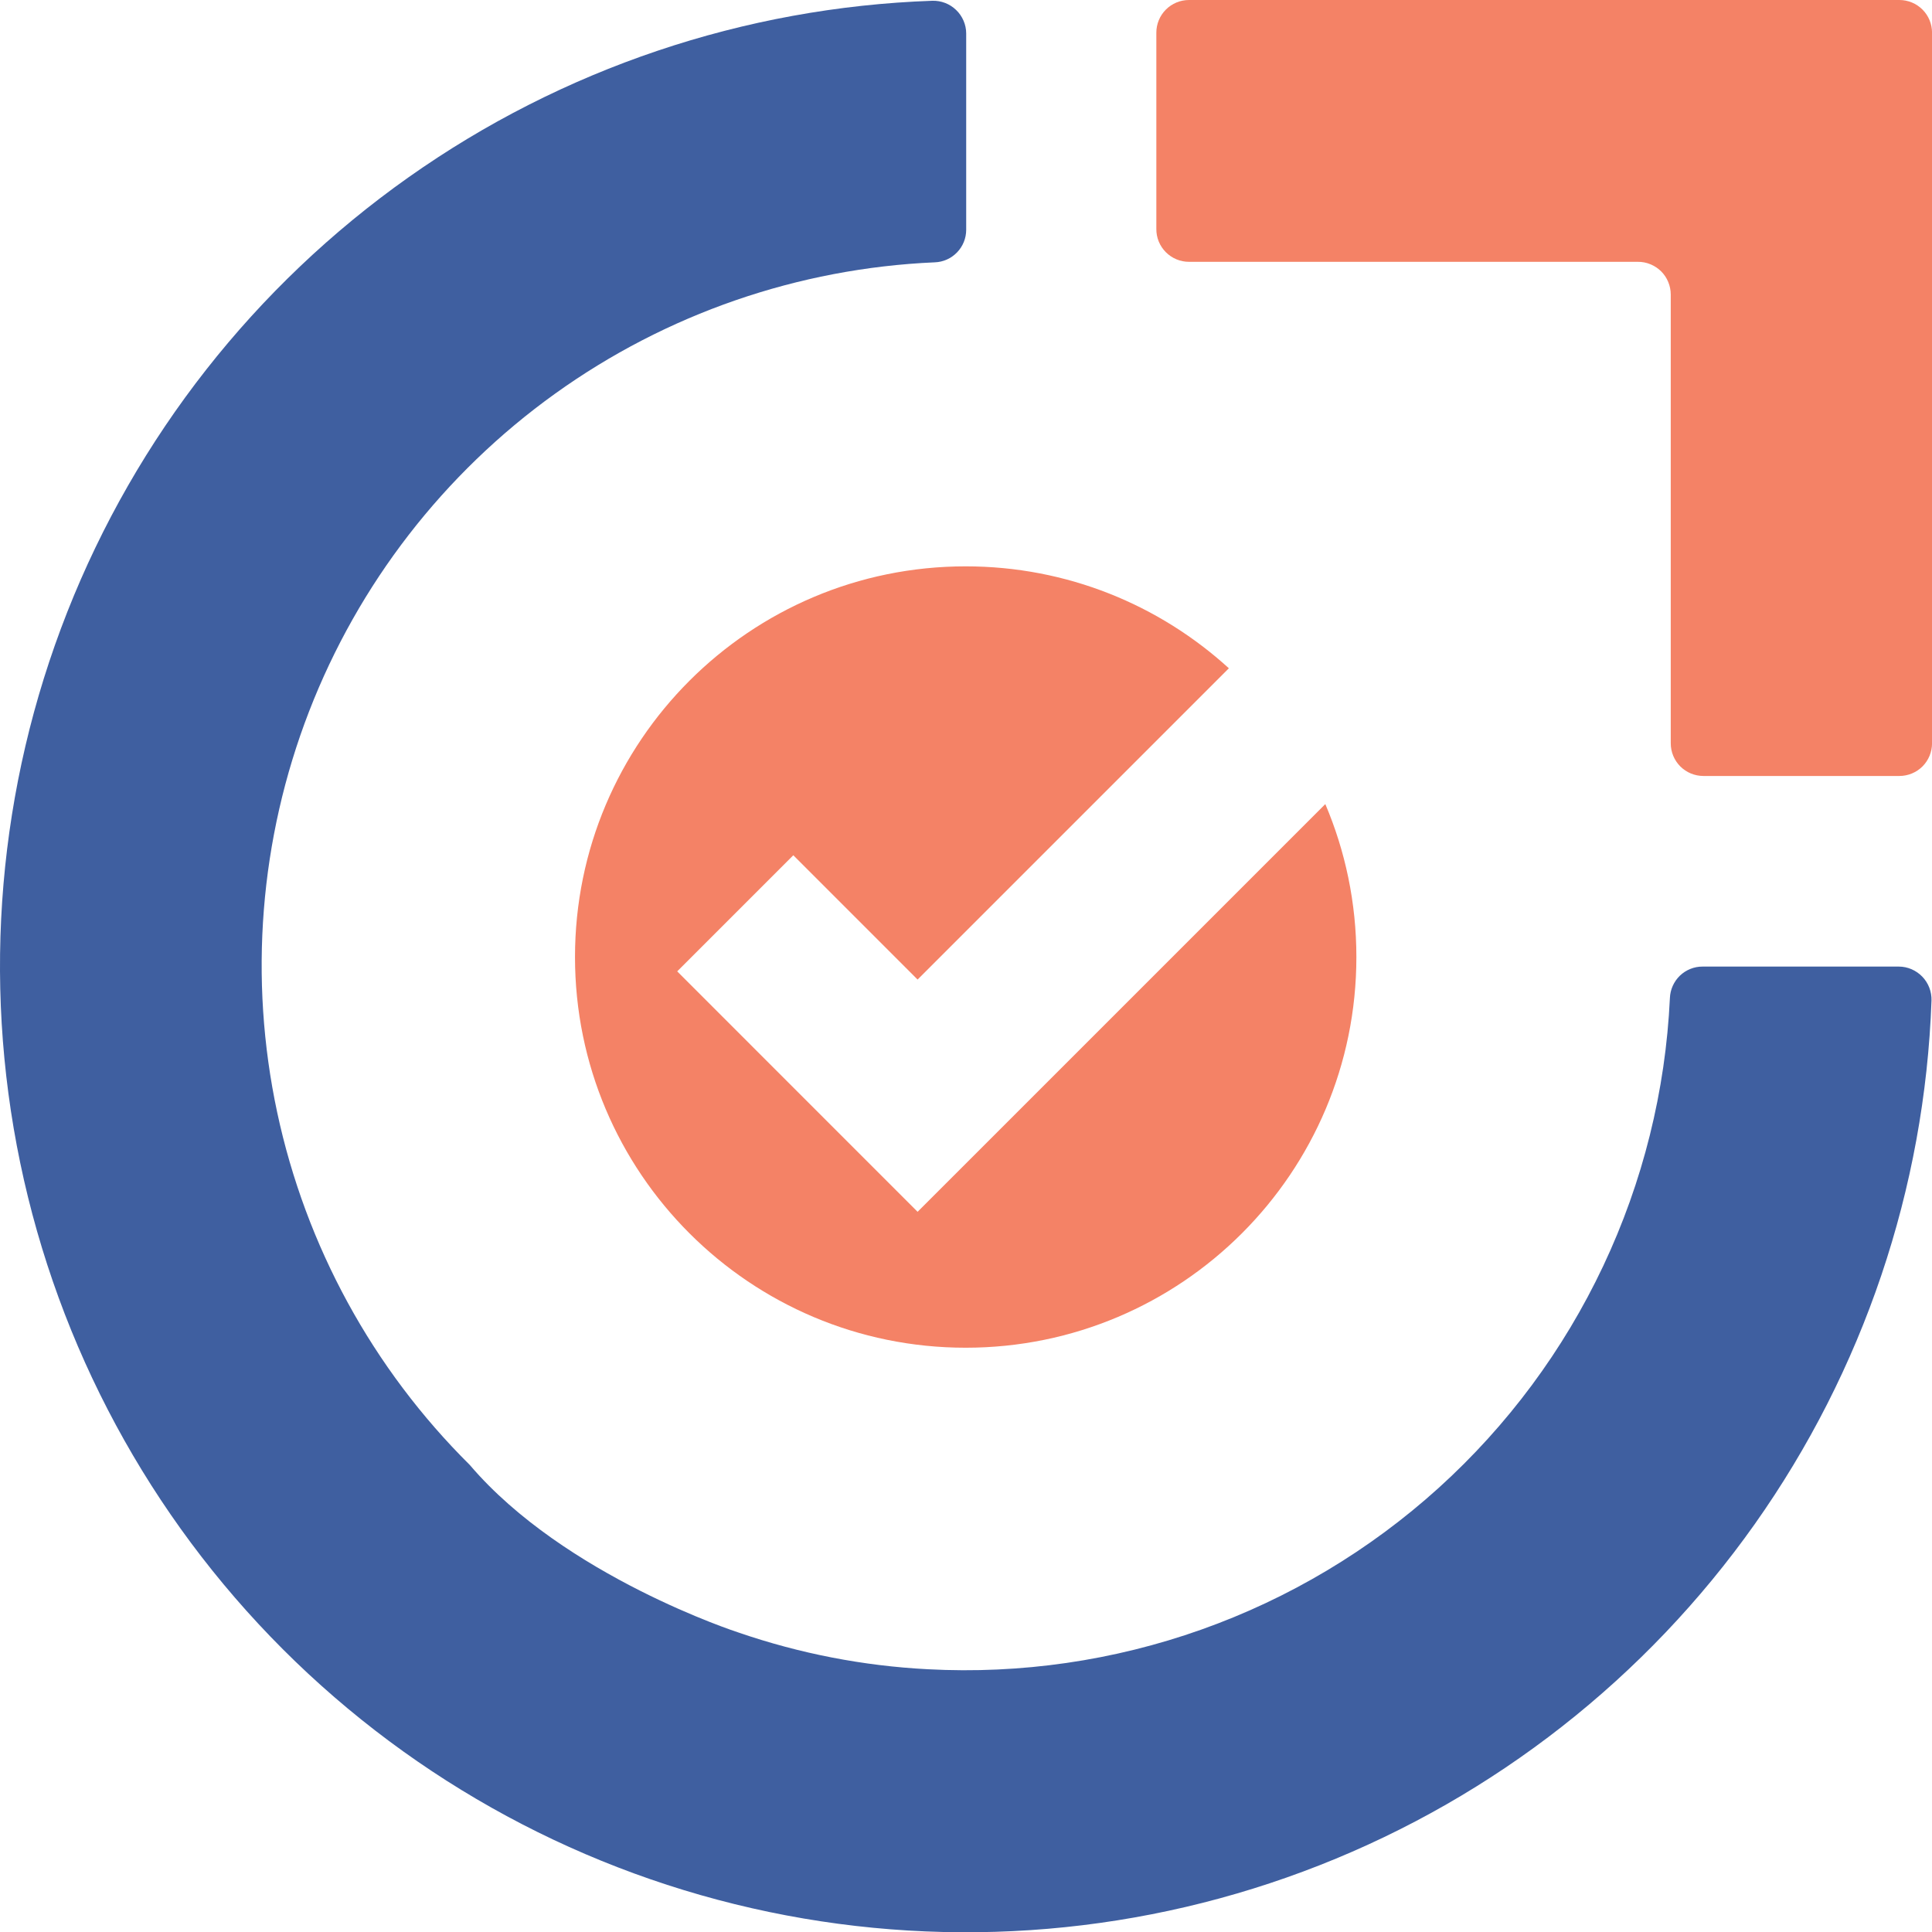
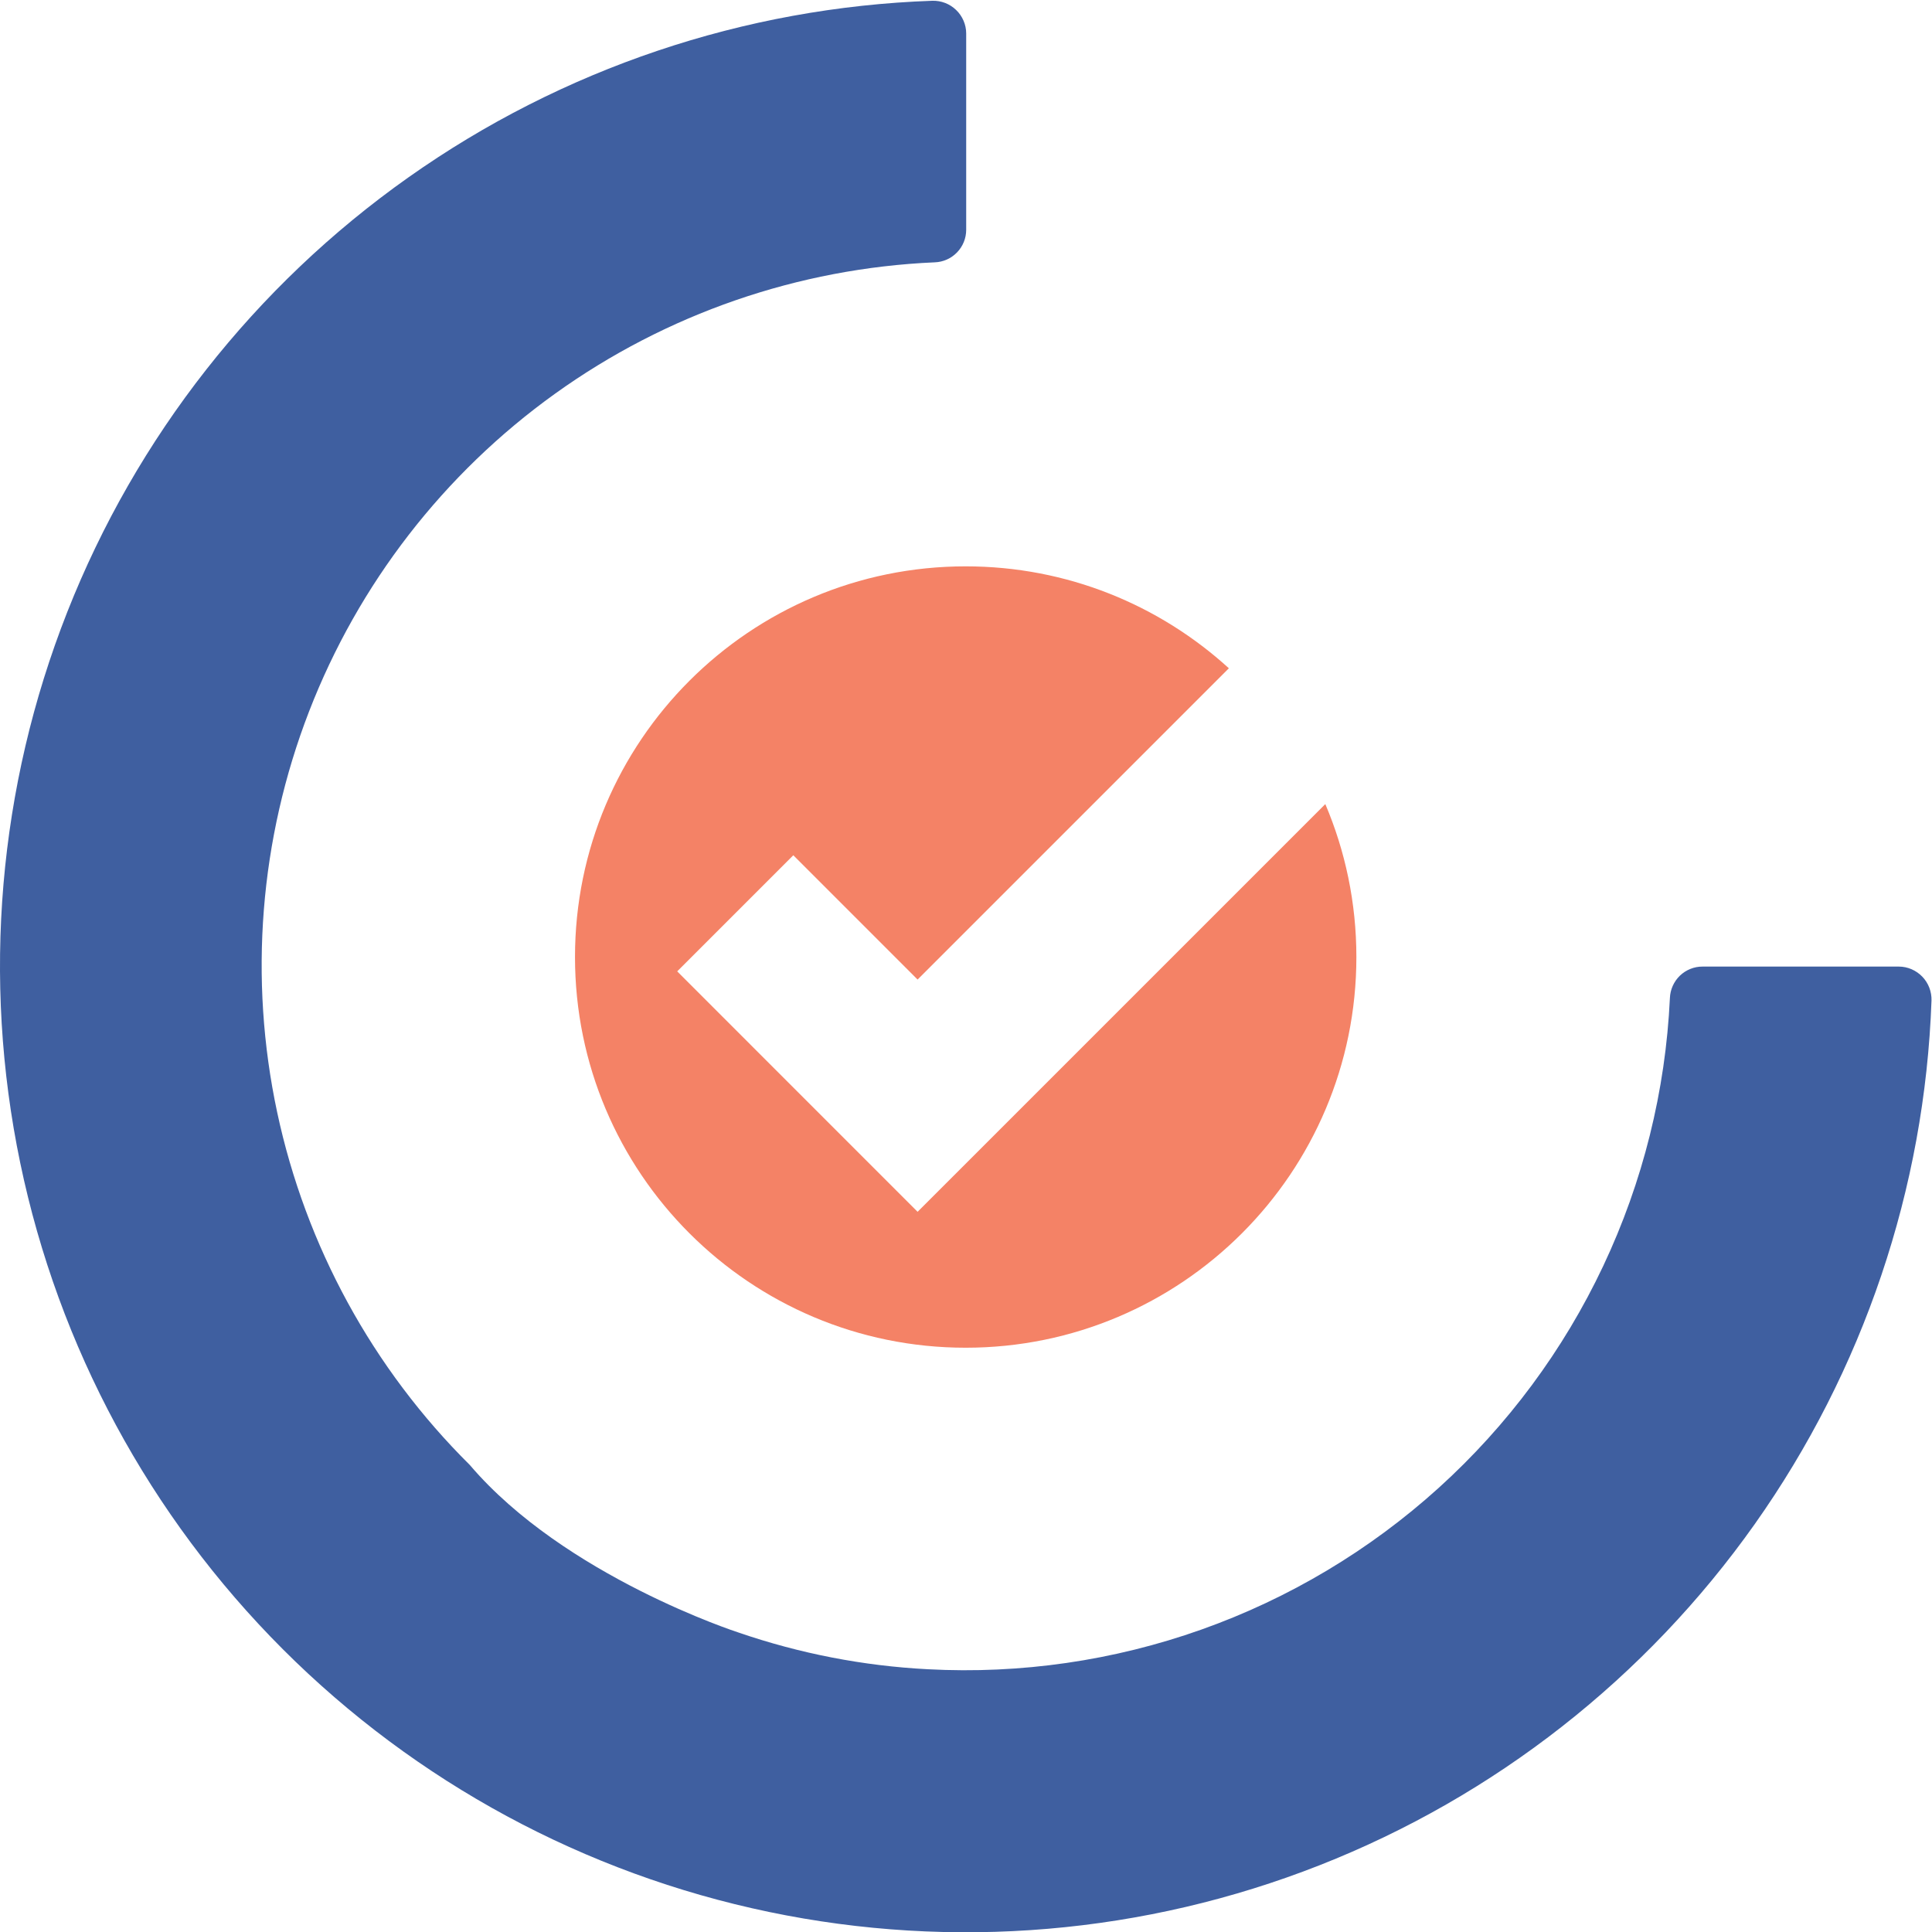
<svg xmlns="http://www.w3.org/2000/svg" width="50" height="50" viewBox="0 0 50 50" fill="none">
-   <path d="M49.156 20.082H44.084C43.86 20.082 43.645 19.993 43.486 19.835C43.328 19.676 43.239 19.461 43.239 19.237V7.622C43.239 7.51 43.216 7.399 43.173 7.296C43.131 7.193 43.068 7.1 42.989 7.021C42.909 6.943 42.815 6.881 42.712 6.839C42.609 6.796 42.498 6.775 42.386 6.776H30.771C30.66 6.776 30.549 6.754 30.446 6.711C30.343 6.668 30.25 6.605 30.171 6.526C30.093 6.447 30.03 6.353 29.988 6.25C29.946 6.146 29.925 6.036 29.926 5.924V0.845C29.926 0.621 30.015 0.406 30.173 0.248C30.332 0.089 30.547 0 30.771 0H49.156C49.38 0 49.595 0.089 49.754 0.248C49.912 0.406 50.001 0.621 50.001 0.845V19.237C50.001 19.461 49.912 19.676 49.754 19.835C49.595 19.993 49.38 20.082 49.156 20.082Z" fill="#F48266" />
  <path d="M12.159 37.914C9.645 35.421 7.912 32.248 7.173 28.785C6.434 25.322 6.72 21.719 7.997 18.416C9.274 15.114 11.486 12.255 14.363 10.19C17.239 8.125 20.656 6.943 24.193 6.789C24.411 6.781 24.616 6.689 24.767 6.533C24.919 6.377 25.004 6.168 25.005 5.951V0.865C25.005 0.752 24.981 0.639 24.936 0.535C24.891 0.431 24.826 0.336 24.744 0.258C24.662 0.179 24.566 0.117 24.459 0.076C24.354 0.036 24.24 0.016 24.127 0.02C19.26 0.19 14.549 1.778 10.572 4.589C6.595 7.399 3.526 11.31 1.74 15.841C-0.045 20.372 -0.468 25.325 0.523 30.093C1.514 34.861 3.876 39.236 7.318 42.68C10.761 46.124 15.134 48.488 19.902 49.481C24.669 50.475 29.623 50.054 34.154 48.271C38.686 46.489 42.598 43.421 45.411 39.446C48.224 35.47 49.814 30.76 49.987 25.893C49.99 25.78 49.971 25.666 49.93 25.56C49.889 25.454 49.828 25.358 49.749 25.276C49.67 25.194 49.576 25.129 49.472 25.084C49.367 25.039 49.255 25.015 49.141 25.015H44.063C43.844 25.014 43.634 25.099 43.476 25.25C43.319 25.402 43.226 25.608 43.217 25.827C43.105 28.231 42.518 30.589 41.49 32.766C40.463 34.942 39.015 36.894 37.23 38.509C35.445 40.123 33.359 41.369 31.09 42.174C28.822 42.979 26.417 43.328 24.014 43.2C22.342 43.114 20.691 42.793 19.108 42.248C19.108 42.248 14.615 40.797 12.159 37.914Z" fill="#3F5FA0" />
  <path fill-rule="evenodd" clip-rule="evenodd" d="M35.103 24.768C35.103 30.352 30.576 34.879 24.992 34.879C19.408 34.879 14.881 30.352 14.881 24.768C14.881 19.184 19.408 14.657 24.992 14.657C27.616 14.657 30.006 15.657 31.803 17.295L23.747 25.351L20.531 22.134L17.526 25.139L22.245 29.859L23.747 31.361L25.25 29.859L34.299 20.81C34.816 22.026 35.103 23.363 35.103 24.768Z" fill="#F48266" />
</svg>